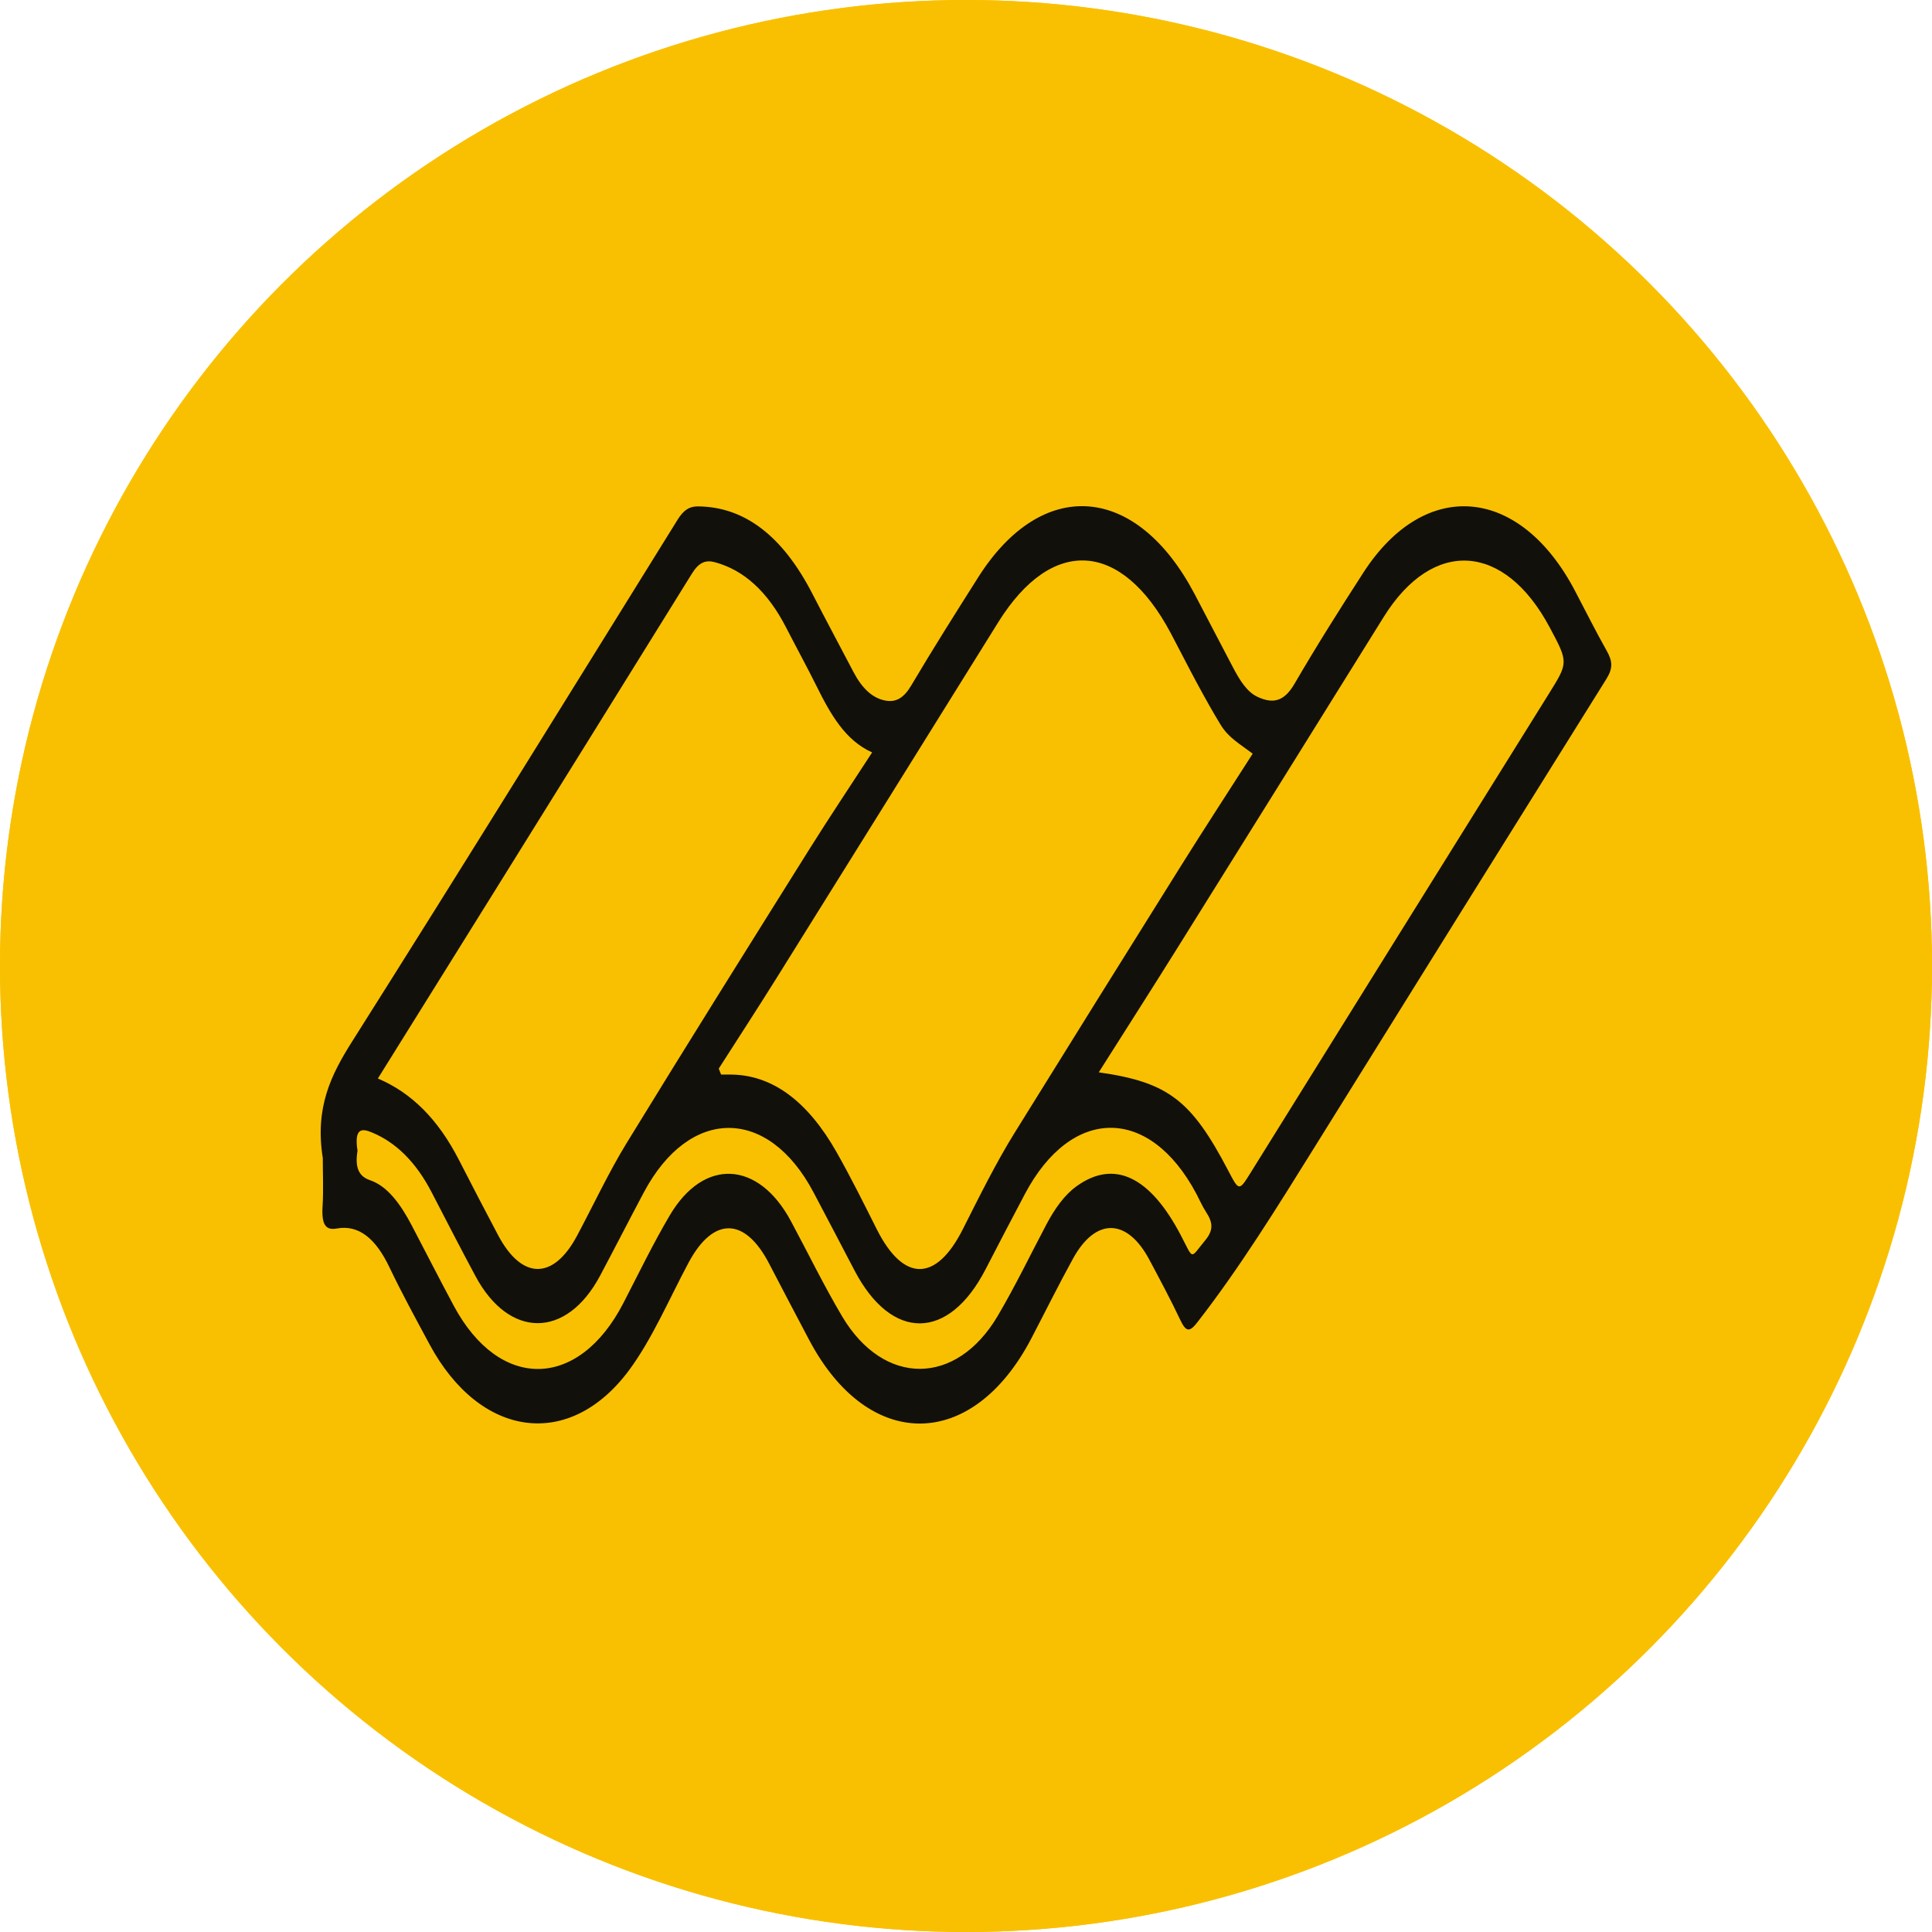
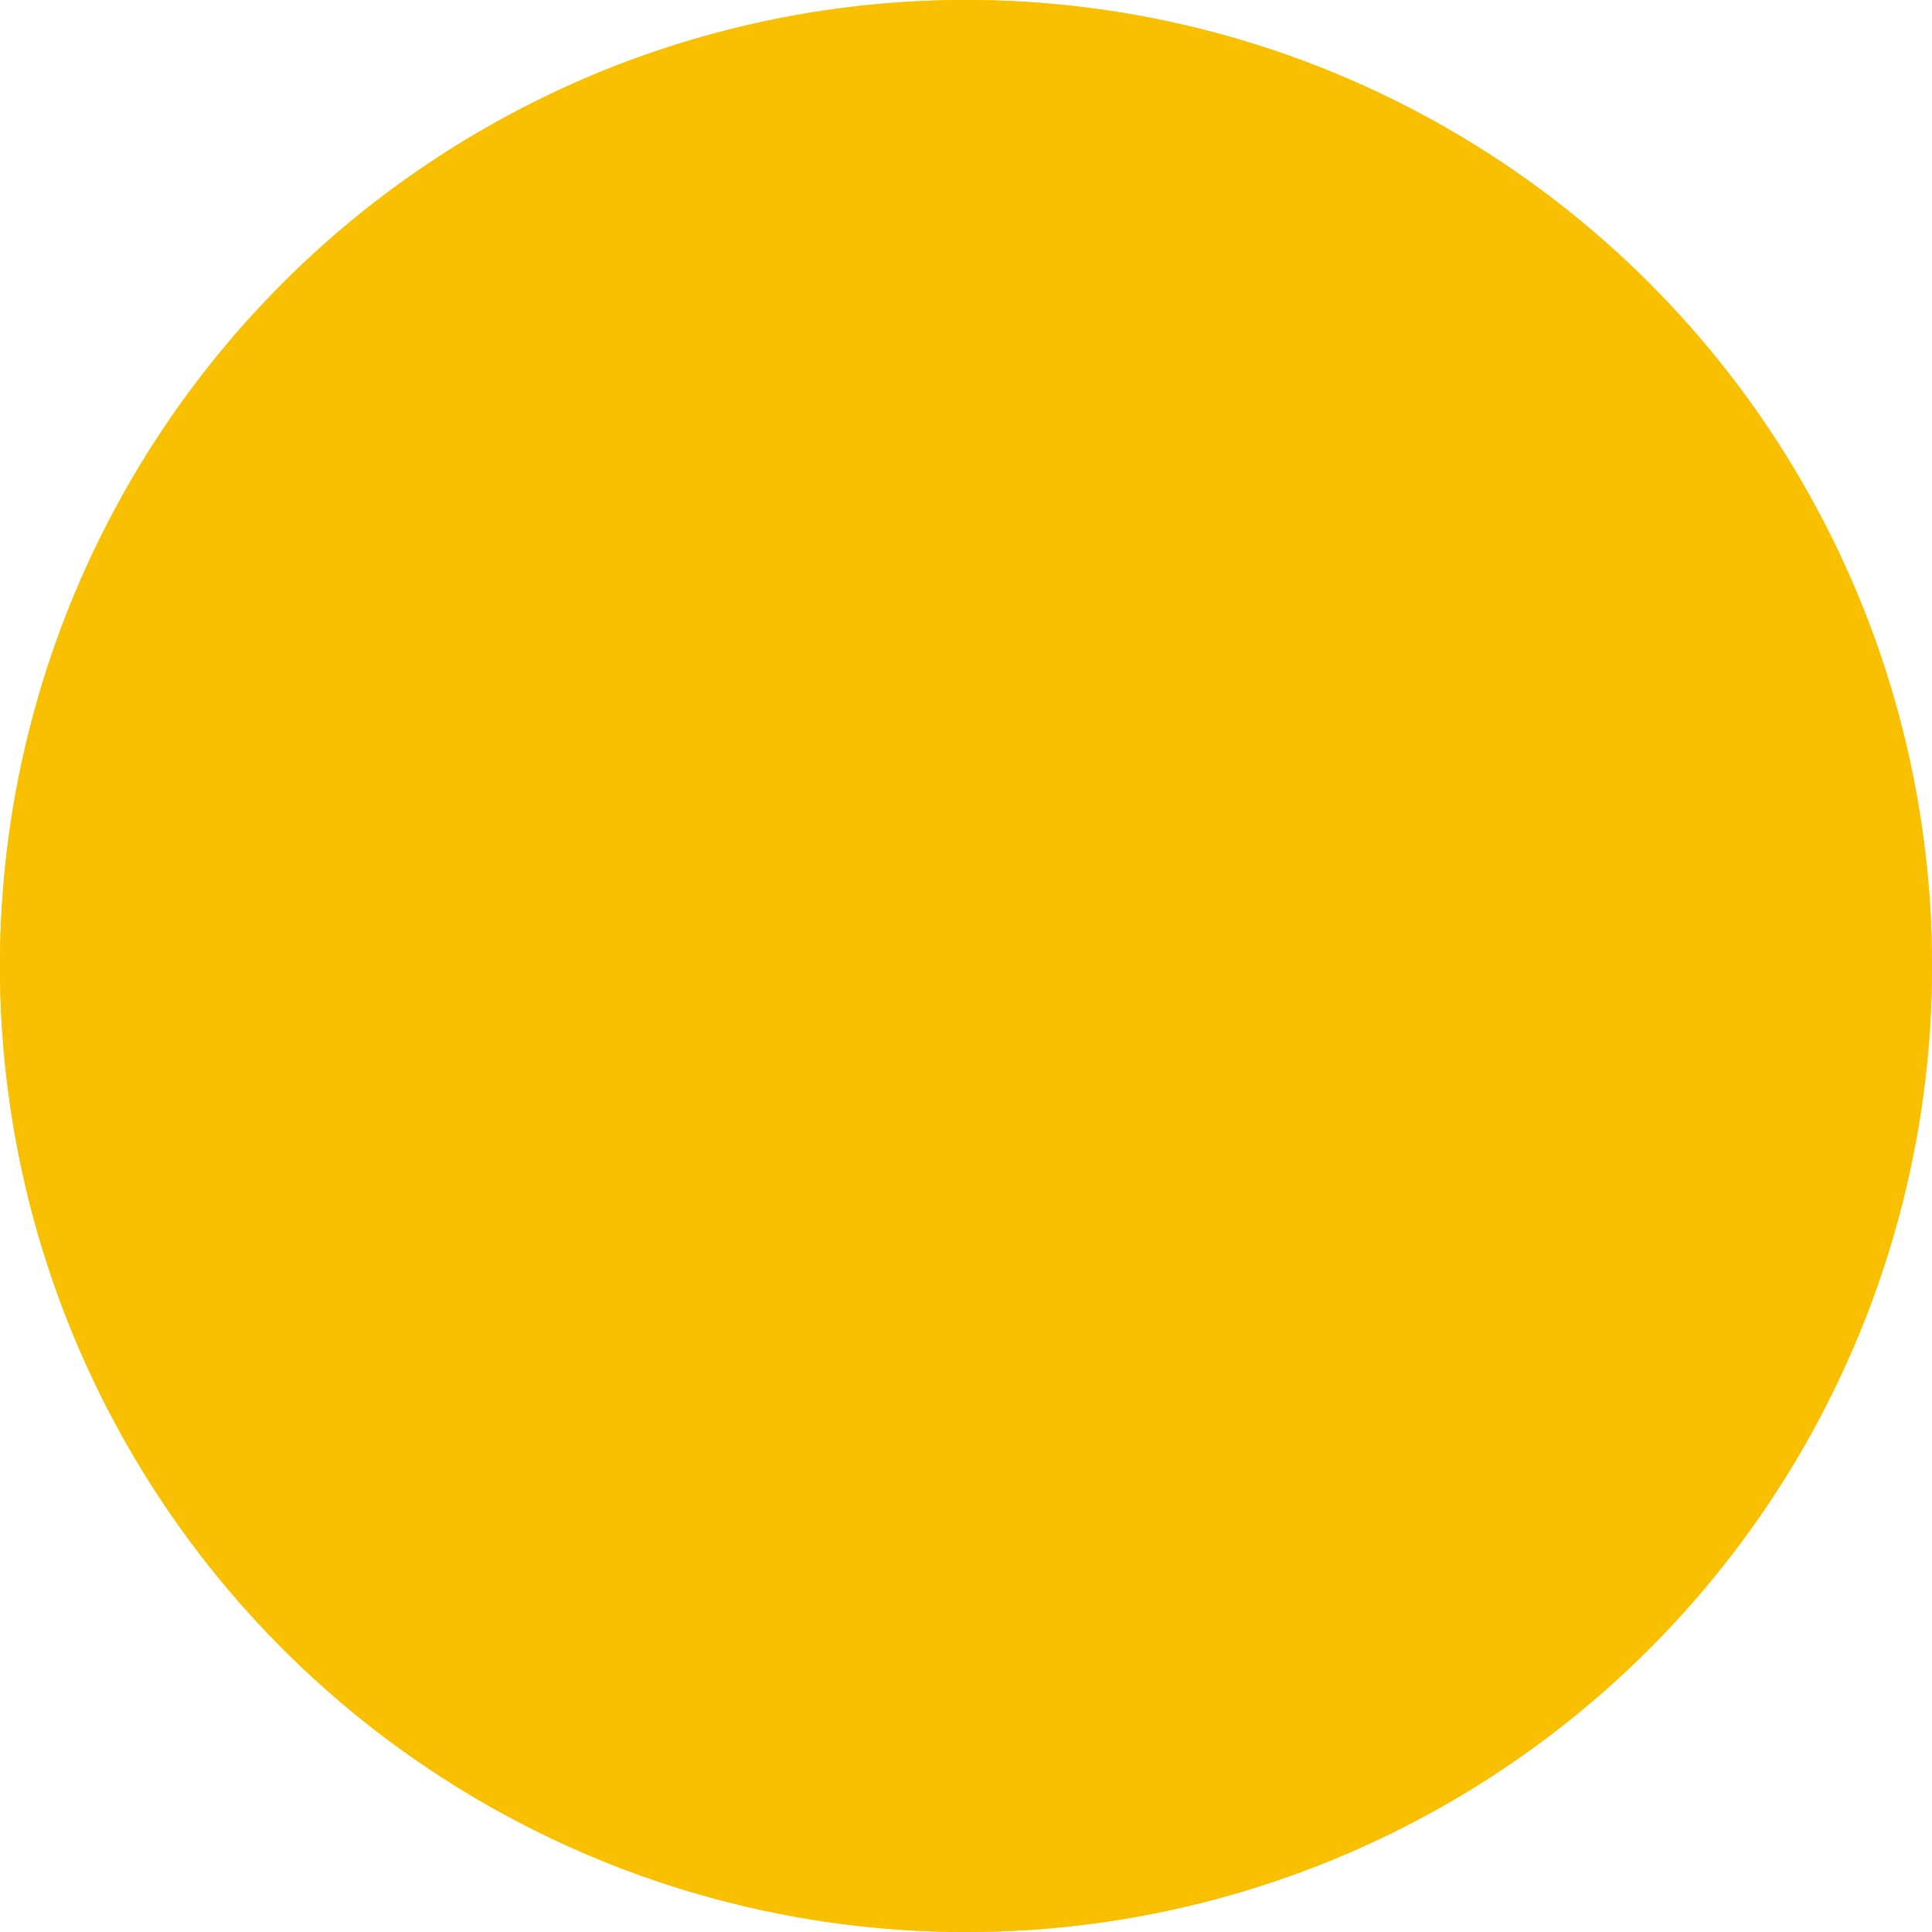
<svg xmlns="http://www.w3.org/2000/svg" width="500" height="500" viewBox="0 0 500 500">
  <defs>
    <clipPath id="clip-path">
      <rect id="Rectangle_61" data-name="Rectangle 61" width="334" height="237.415" fill="none" />
    </clipPath>
  </defs>
  <g id="Group_217" data-name="Group 217" transform="translate(-2470 -2522)">
    <g id="Ellipse_2" data-name="Ellipse 2" transform="translate(2470 2522)" fill="#f9c001" stroke="#f9c001" stroke-width="1">
      <circle cx="250" cy="250" r="250" stroke="none" />
      <circle cx="250" cy="250" r="249.5" fill="none" />
    </g>
    <g id="Group_106" data-name="Group 106" transform="translate(2553 2653)">
      <g id="Group_105" data-name="Group 105" transform="translate(0 0)" clip-path="url(#clip-path)">
-         <path id="Path_24" data-name="Path 24" d="M332.813,37.418c-2.823-5.01-5.468-10.283-8.18-15.46-14.272-27.235-38.865-29.433-54.8-4.752C263.766,26.6,257.749,36.111,252,46c-2.9,4.987-5.971,4.982-9.534,3.357-2.737-1.251-4.617-4.308-6.368-7.633-3.329-6.3-6.61-12.675-9.933-18.983-15.054-28.574-39.46-30.467-56.029-4.3-5.842,9.231-11.687,18.461-17.331,28-1.921,3.246-3.947,4.331-6.544,3.893-3.447-.586-6.173-3.2-8.375-7.407-3.539-6.756-7.13-13.442-10.632-20.244C119.548,7.708,109.712.14,97.583.057,95.4.043,93.9,1.026,92.367,3.492,64.361,48.6,36.419,93.8,8.16,138.493c-5.52,8.732-9.689,17.122-7.622,30.213,0,4.137.2,8.312-.055,12.408-.3,4.747.753,6.363,3.657,5.827,5.753-1.053,10.132,2.664,13.636,10.011,3.269,6.853,6.837,13.345,10.35,19.893,13.139,24.469,36.329,27.512,51.711,6.719,5.948-8.039,10.336-18.378,15.356-27.77,6.368-11.913,14.536-11.923,20.856.231q5.175,9.946,10.4,19.828c15.35,28.943,42.232,28.717,57.466-.48,3.605-6.908,7.1-13.973,10.822-20.715,5.865-10.621,13.981-10.4,19.714.356,2.737,5.139,5.491,10.27,8.036,15.649,1.492,3.154,2.432,3.057,4.364.577,10.908-14,20.72-29.858,30.562-45.682q37.6-60.482,75.292-120.8c1.762-2.817,1.647-4.608.106-7.342m-157.455-7.4c13.915-22.3,31.876-21.135,44.621,2.817,2.28,4.281,4.479,8.672,6.779,12.925,1.992,3.68,4.014,7.328,6.138,10.81,2.067,3.385,4.89,4.895,8.3,7.49-6.4,10-12.544,19.412-18.558,29.022q-21.528,34.39-42.956,68.932c-4.882,7.845-9.166,16.526-13.507,25.12-6.943,13.742-15.373,13.719-22.287-.042-3.372-6.714-6.733-13.47-10.344-19.847-7.443-13.151-16.672-20.262-27.879-20.147-.681.009-1.363,0-2.044,0l-.612-1.538c5-7.822,10.051-15.566,14.993-23.485q28.7-45.992,57.357-92.057M43.739,101.663Q69.929,59.6,96.07,17.451C97.885,14.51,99.653,13.868,102,14.5c7.461,2.009,13.633,7.536,18.458,16.928,2.6,5.07,5.313,10.006,7.866,15.146,3.605,7.254,7.412,14.038,14.387,17.154C136.9,72.678,131.62,80.542,126.52,88.687c-15.847,25.314-31.709,50.6-47.384,76.2-4.58,7.481-8.539,15.945-12.8,23.933-6.118,11.484-14.269,11.452-20.407-.12Q40.813,179.04,35.8,169.242c-5.376-10.5-12.2-17.372-21.005-21.13,9.933-15.94,19.441-31.192,28.943-46.449M228.88,190.03c-3.973,4.793-2.872,5.172-6.282-1.339-7.967-15.215-17.227-19.671-26.928-12.731-3.163,2.267-5.7,5.827-7.918,10.034-4.157,7.882-8.116,16.069-12.535,23.554-10.741,18.212-29.472,18.295-40.259.152-4.681-7.868-8.867-16.49-13.3-24.732-8.381-15.571-22.471-16.4-31.3-1.464-4.261,7.2-8.082,15.09-12.038,22.751-11.572,22.423-32.042,22.779-43.888.67-3.663-6.834-7.219-13.811-10.833-20.71-2.918-5.573-6.3-10.237-10.839-11.78-2.849-.97-3.962-3.191-3.232-7.614-.943-6.123,1.3-5.749,3.723-4.742,6.184,2.554,11.4,7.619,15.5,15.566,3.735,7.227,7.469,14.458,11.282,21.578,8.729,16.309,23.57,16.272,32.264-.055,3.8-7.139,7.512-14.4,11.308-21.541,11.828-22.266,32.163-22.289,43.925-.069,3.562,6.723,7.09,13.5,10.629,20.253,9.611,18.355,24.343,18.212,33.9-.3q5.037-9.759,10.146-19.426c12.067-22.88,32.27-22.95,44.4-.162.834,1.57,1.576,3.292,2.5,4.71,1.762,2.692,2.059,4.645-.224,7.4M317.774,48.666q-38.524,61.8-77.008,123.664c-3.1,4.982-3.082,5.015-5.877-.332-9.548-18.24-15.522-22.913-33.529-25.48,7.1-11.216,13.631-21.417,20.082-31.746q26.863-43.013,53.669-86.114C287.839,8.234,306.34,9.4,318.064,31.373c4.87,9.129,4.833,9.069-.29,17.293" transform="translate(-0.001 -0.002)" fill="#12100b" />
-       </g>
+         </g>
    </g>
  </g>
</svg>